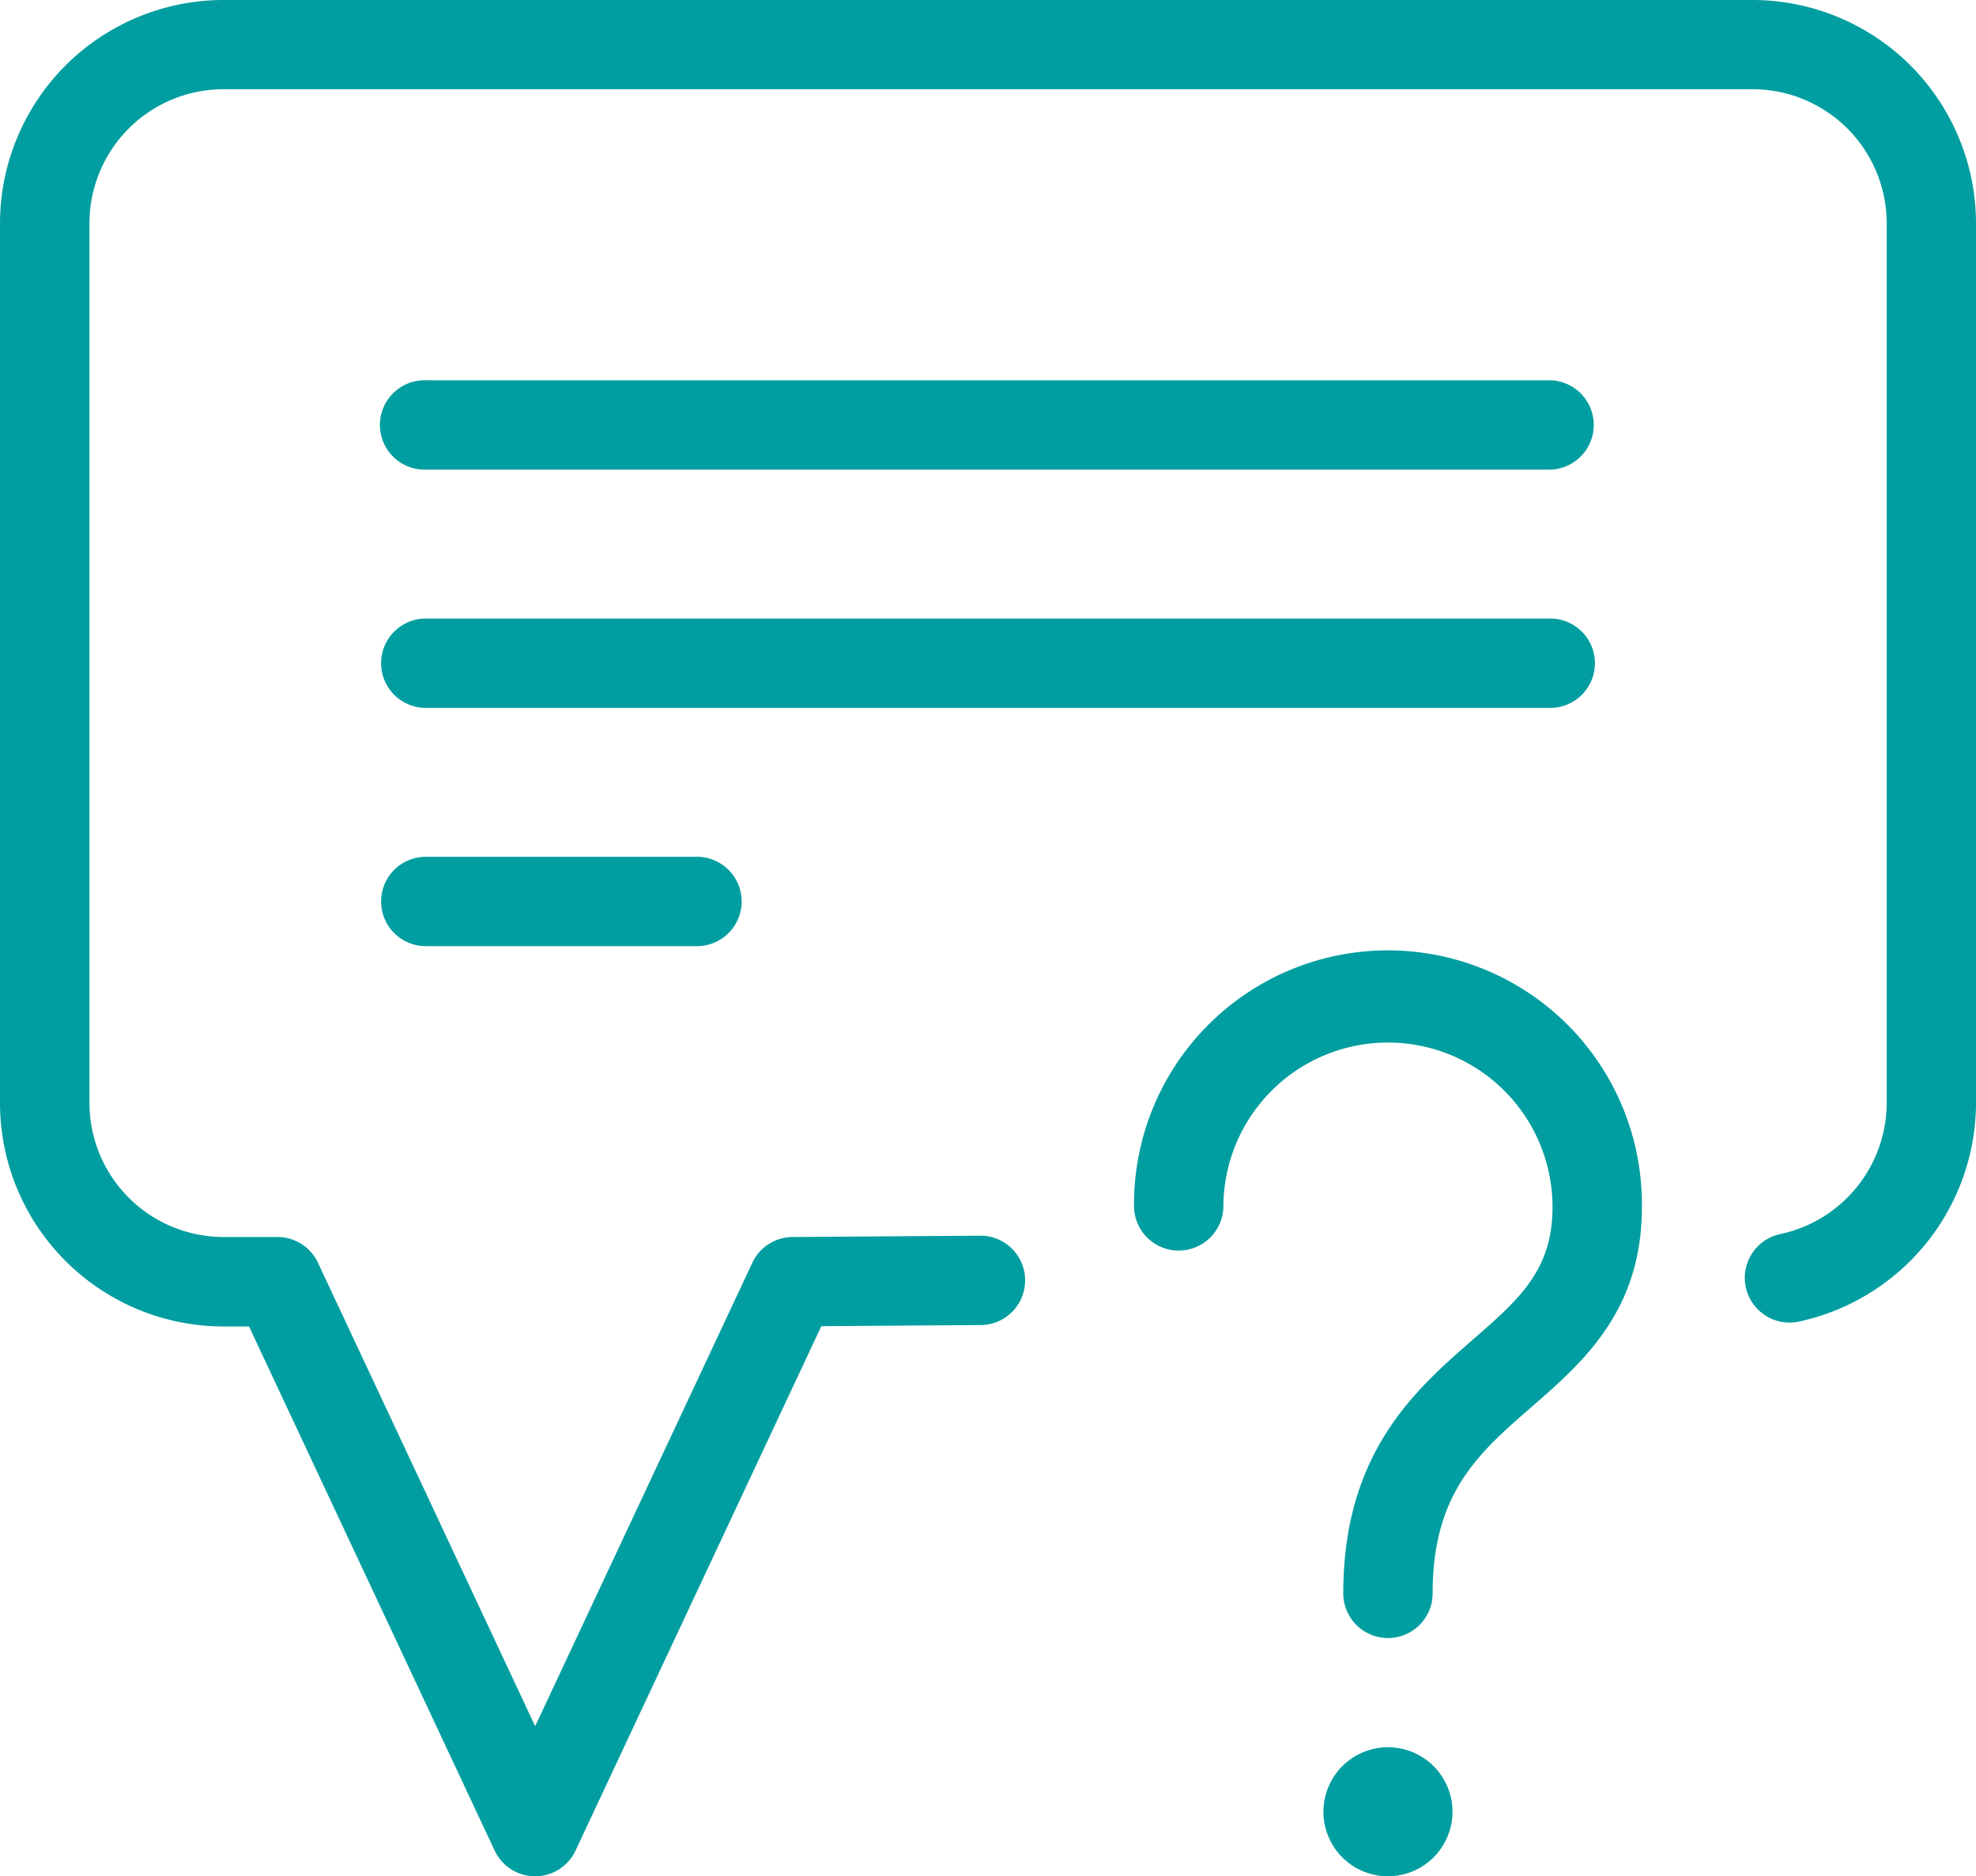
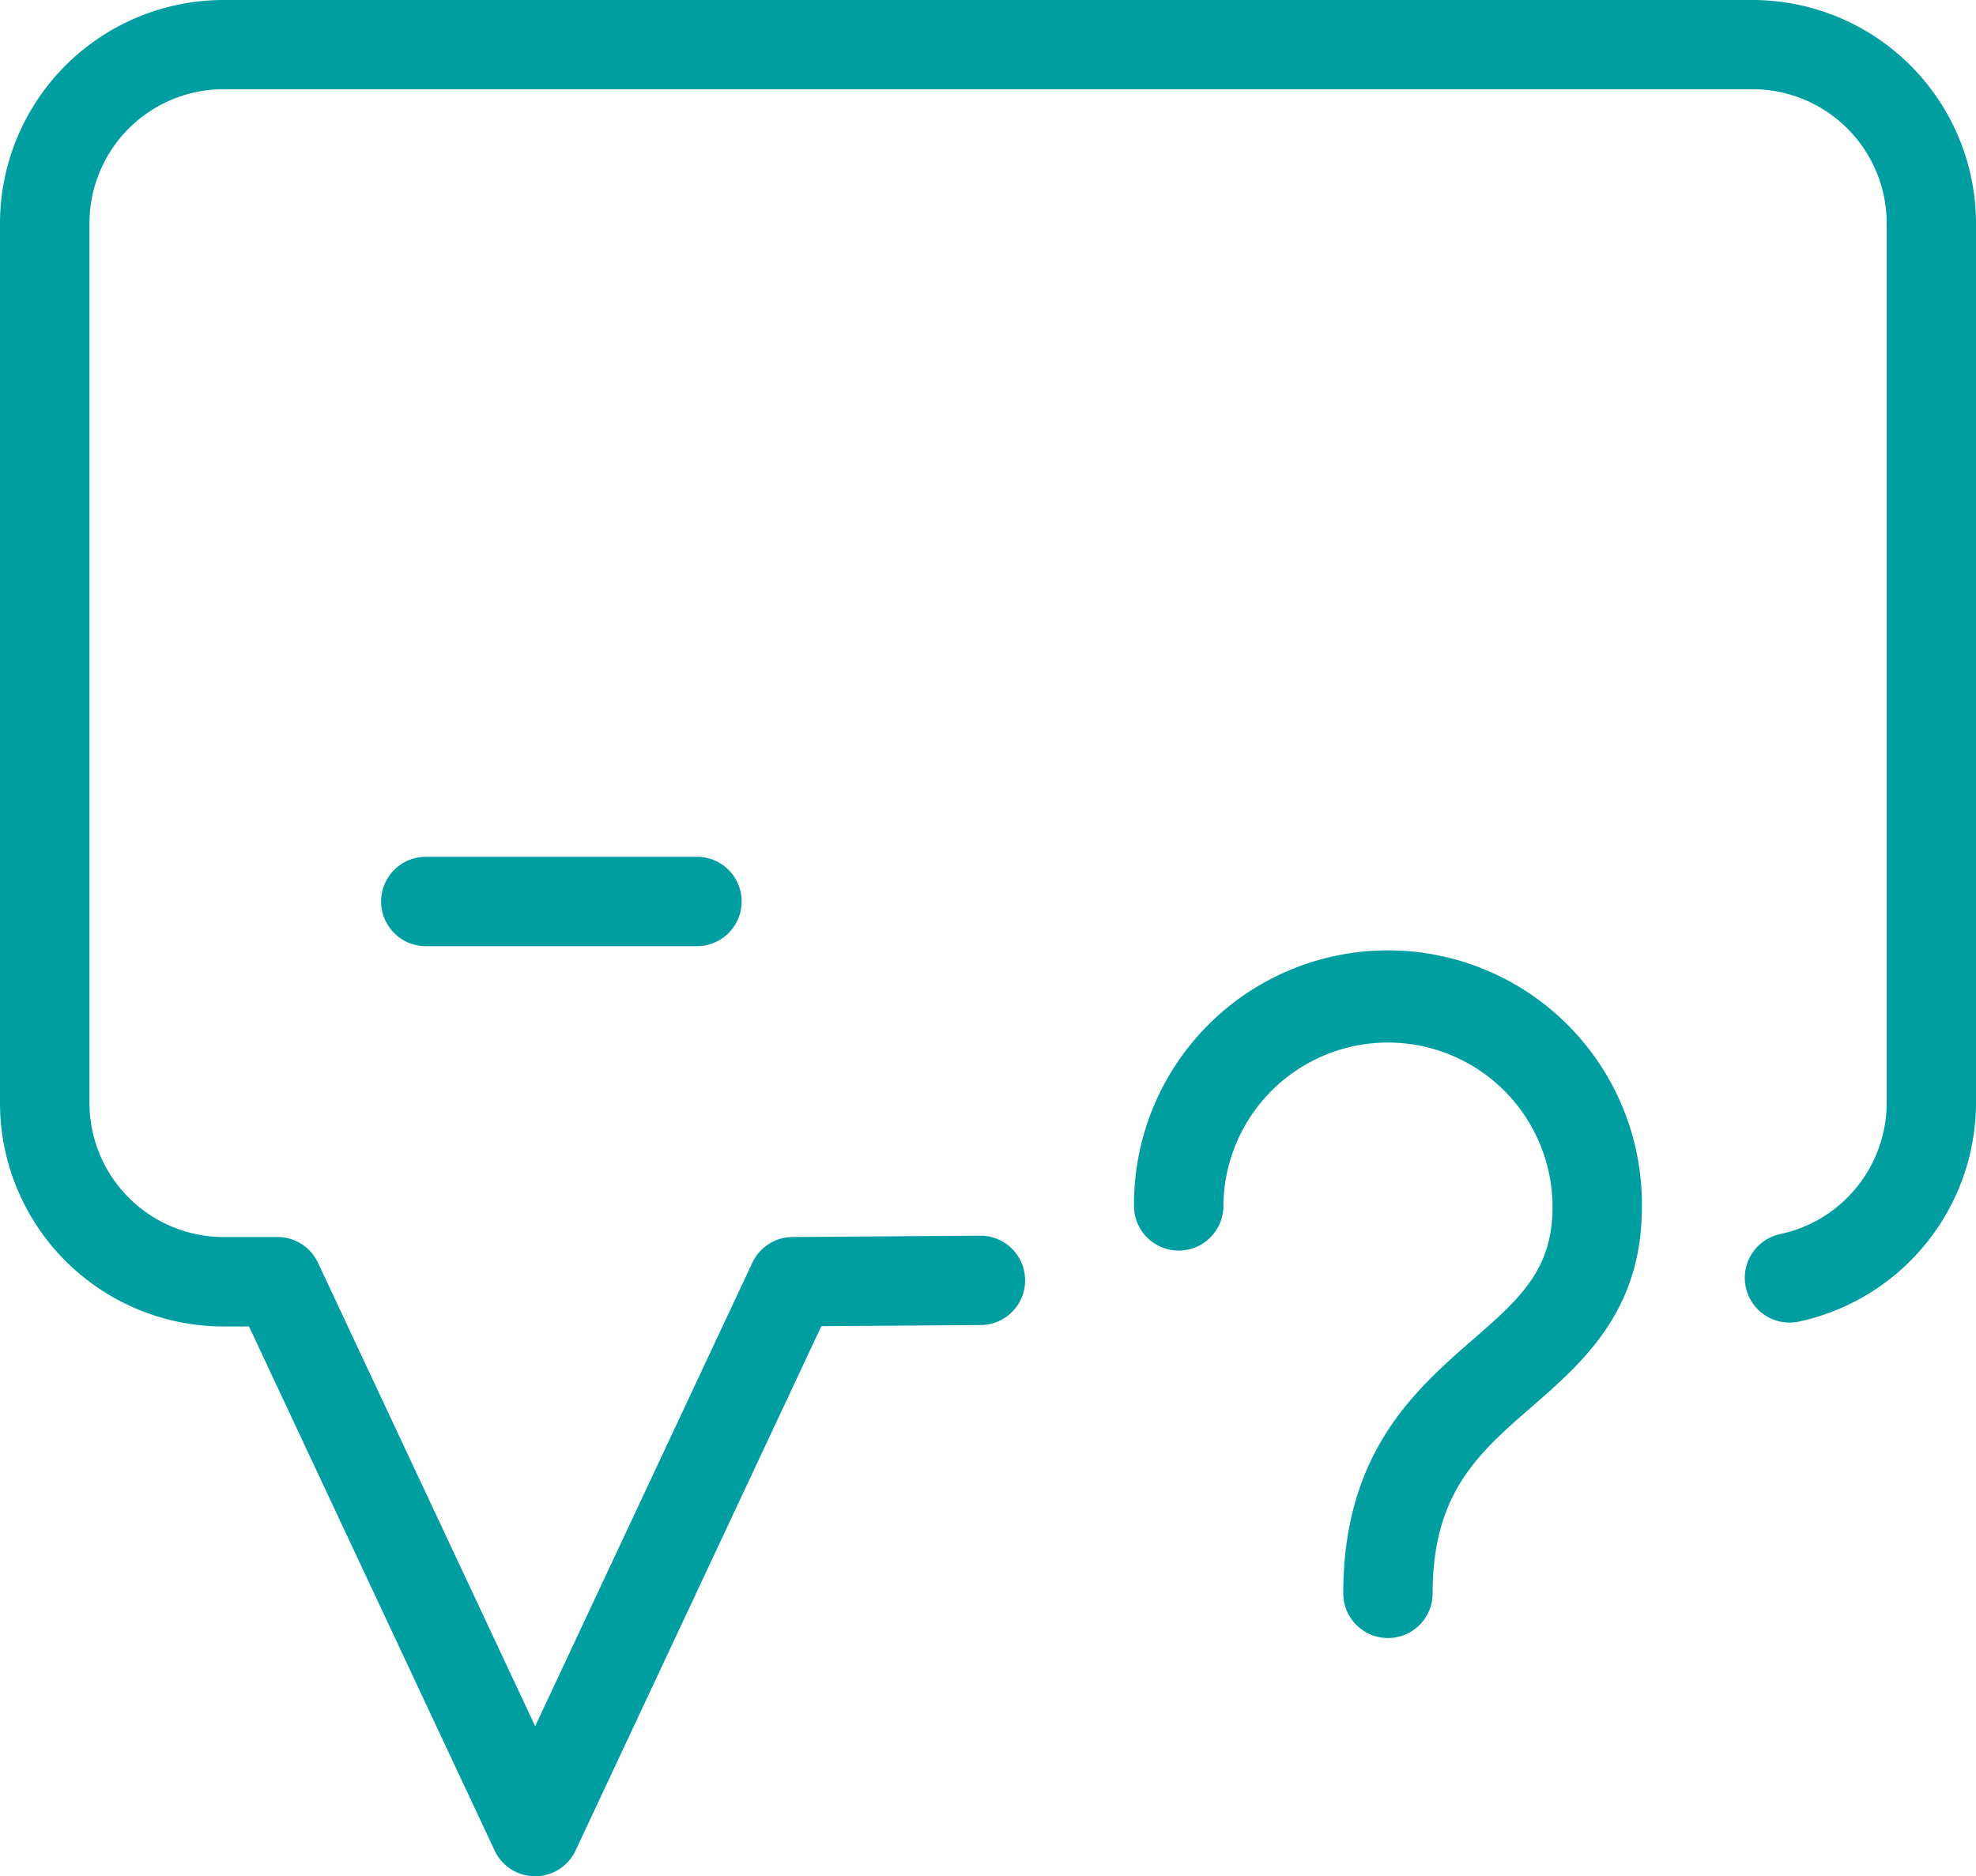
<svg xmlns="http://www.w3.org/2000/svg" width="63.175" height="60" viewBox="0 0 63.175 60">
  <g id="Group_367" data-name="Group 367" transform="translate(-1036.825 -1022.412)">
    <g id="Group_361" data-name="Group 361">
      <path id="Path_76" data-name="Path 76" d="M1081.2,1074.793a1.429,1.429,0,0,1-1.429-1.429c0-4.5,2.3-6.505,4.142-8.113,1.479-1.289,2.548-2.221,2.548-4.239a5.261,5.261,0,1,0-10.523,0,1.429,1.429,0,0,1-2.857,0,8.119,8.119,0,1,1,16.237,0c0,3.318-1.874,4.951-3.528,6.393-1.7,1.478-3.162,2.755-3.162,5.959A1.428,1.428,0,0,1,1081.2,1074.793Z" fill="#009ea0" />
    </g>
    <g id="Group_362" data-name="Group 362">
-       <path id="Path_77" data-name="Path 77" d="M1081.2,1082.412a2.063,2.063,0,1,1,2.063-2.064A2.066,2.066,0,0,1,1081.2,1082.412Z" fill="#009ea0" />
-     </g>
+       </g>
    <g id="Group_363" data-name="Group 363">
-       <path id="Path_78" data-name="Path 78" d="M1086.388,1037.43h-35.95a1.429,1.429,0,1,1,0-2.857h35.95a1.429,1.429,0,0,1,0,2.857Z" fill="#009ea0" />
-     </g>
+       </g>
    <g id="Group_364" data-name="Group 364">
-       <path id="Path_79" data-name="Path 79" d="M1086.388,1045.049h-35.95a1.428,1.428,0,1,1,0-2.857h35.95a1.428,1.428,0,0,1,0,2.857Z" fill="#009ea0" />
-     </g>
+       </g>
    <g id="Group_365" data-name="Group 365">
      <path id="Path_80" data-name="Path 80" d="M1059.108,1052.668h-8.67a1.428,1.428,0,1,1,0-2.857h8.67a1.428,1.428,0,0,1,0,2.857Z" fill="#009ea0" />
    </g>
    <g id="Group_366" data-name="Group 366">
      <path id="Path_81" data-name="Path 81" d="M1053.933,1082.412a1.428,1.428,0,0,1-1.294-.823l-7.853-16.759h-.818a7.151,7.151,0,0,1-7.143-7.143v-28.132a7.151,7.151,0,0,1,7.143-7.143h48.889a7.151,7.151,0,0,1,7.143,7.143v28.132a7.171,7.171,0,0,1-5.667,6.988,1.429,1.429,0,0,1-.588-2.8,4.3,4.3,0,0,0,3.4-4.192v-28.132a4.291,4.291,0,0,0-4.286-4.286h-48.889a4.29,4.29,0,0,0-4.285,4.286v28.132a4.29,4.29,0,0,0,4.285,4.286h1.726a1.428,1.428,0,0,1,1.294.822l6.945,14.821,6.944-14.821a1.427,1.427,0,0,1,1.284-.822l5.993-.042h.01a1.429,1.429,0,0,1,.009,2.858l-5.091.035-7.856,16.765A1.428,1.428,0,0,1,1053.933,1082.412Z" fill="#009ea0" />
    </g>
  </g>
</svg>